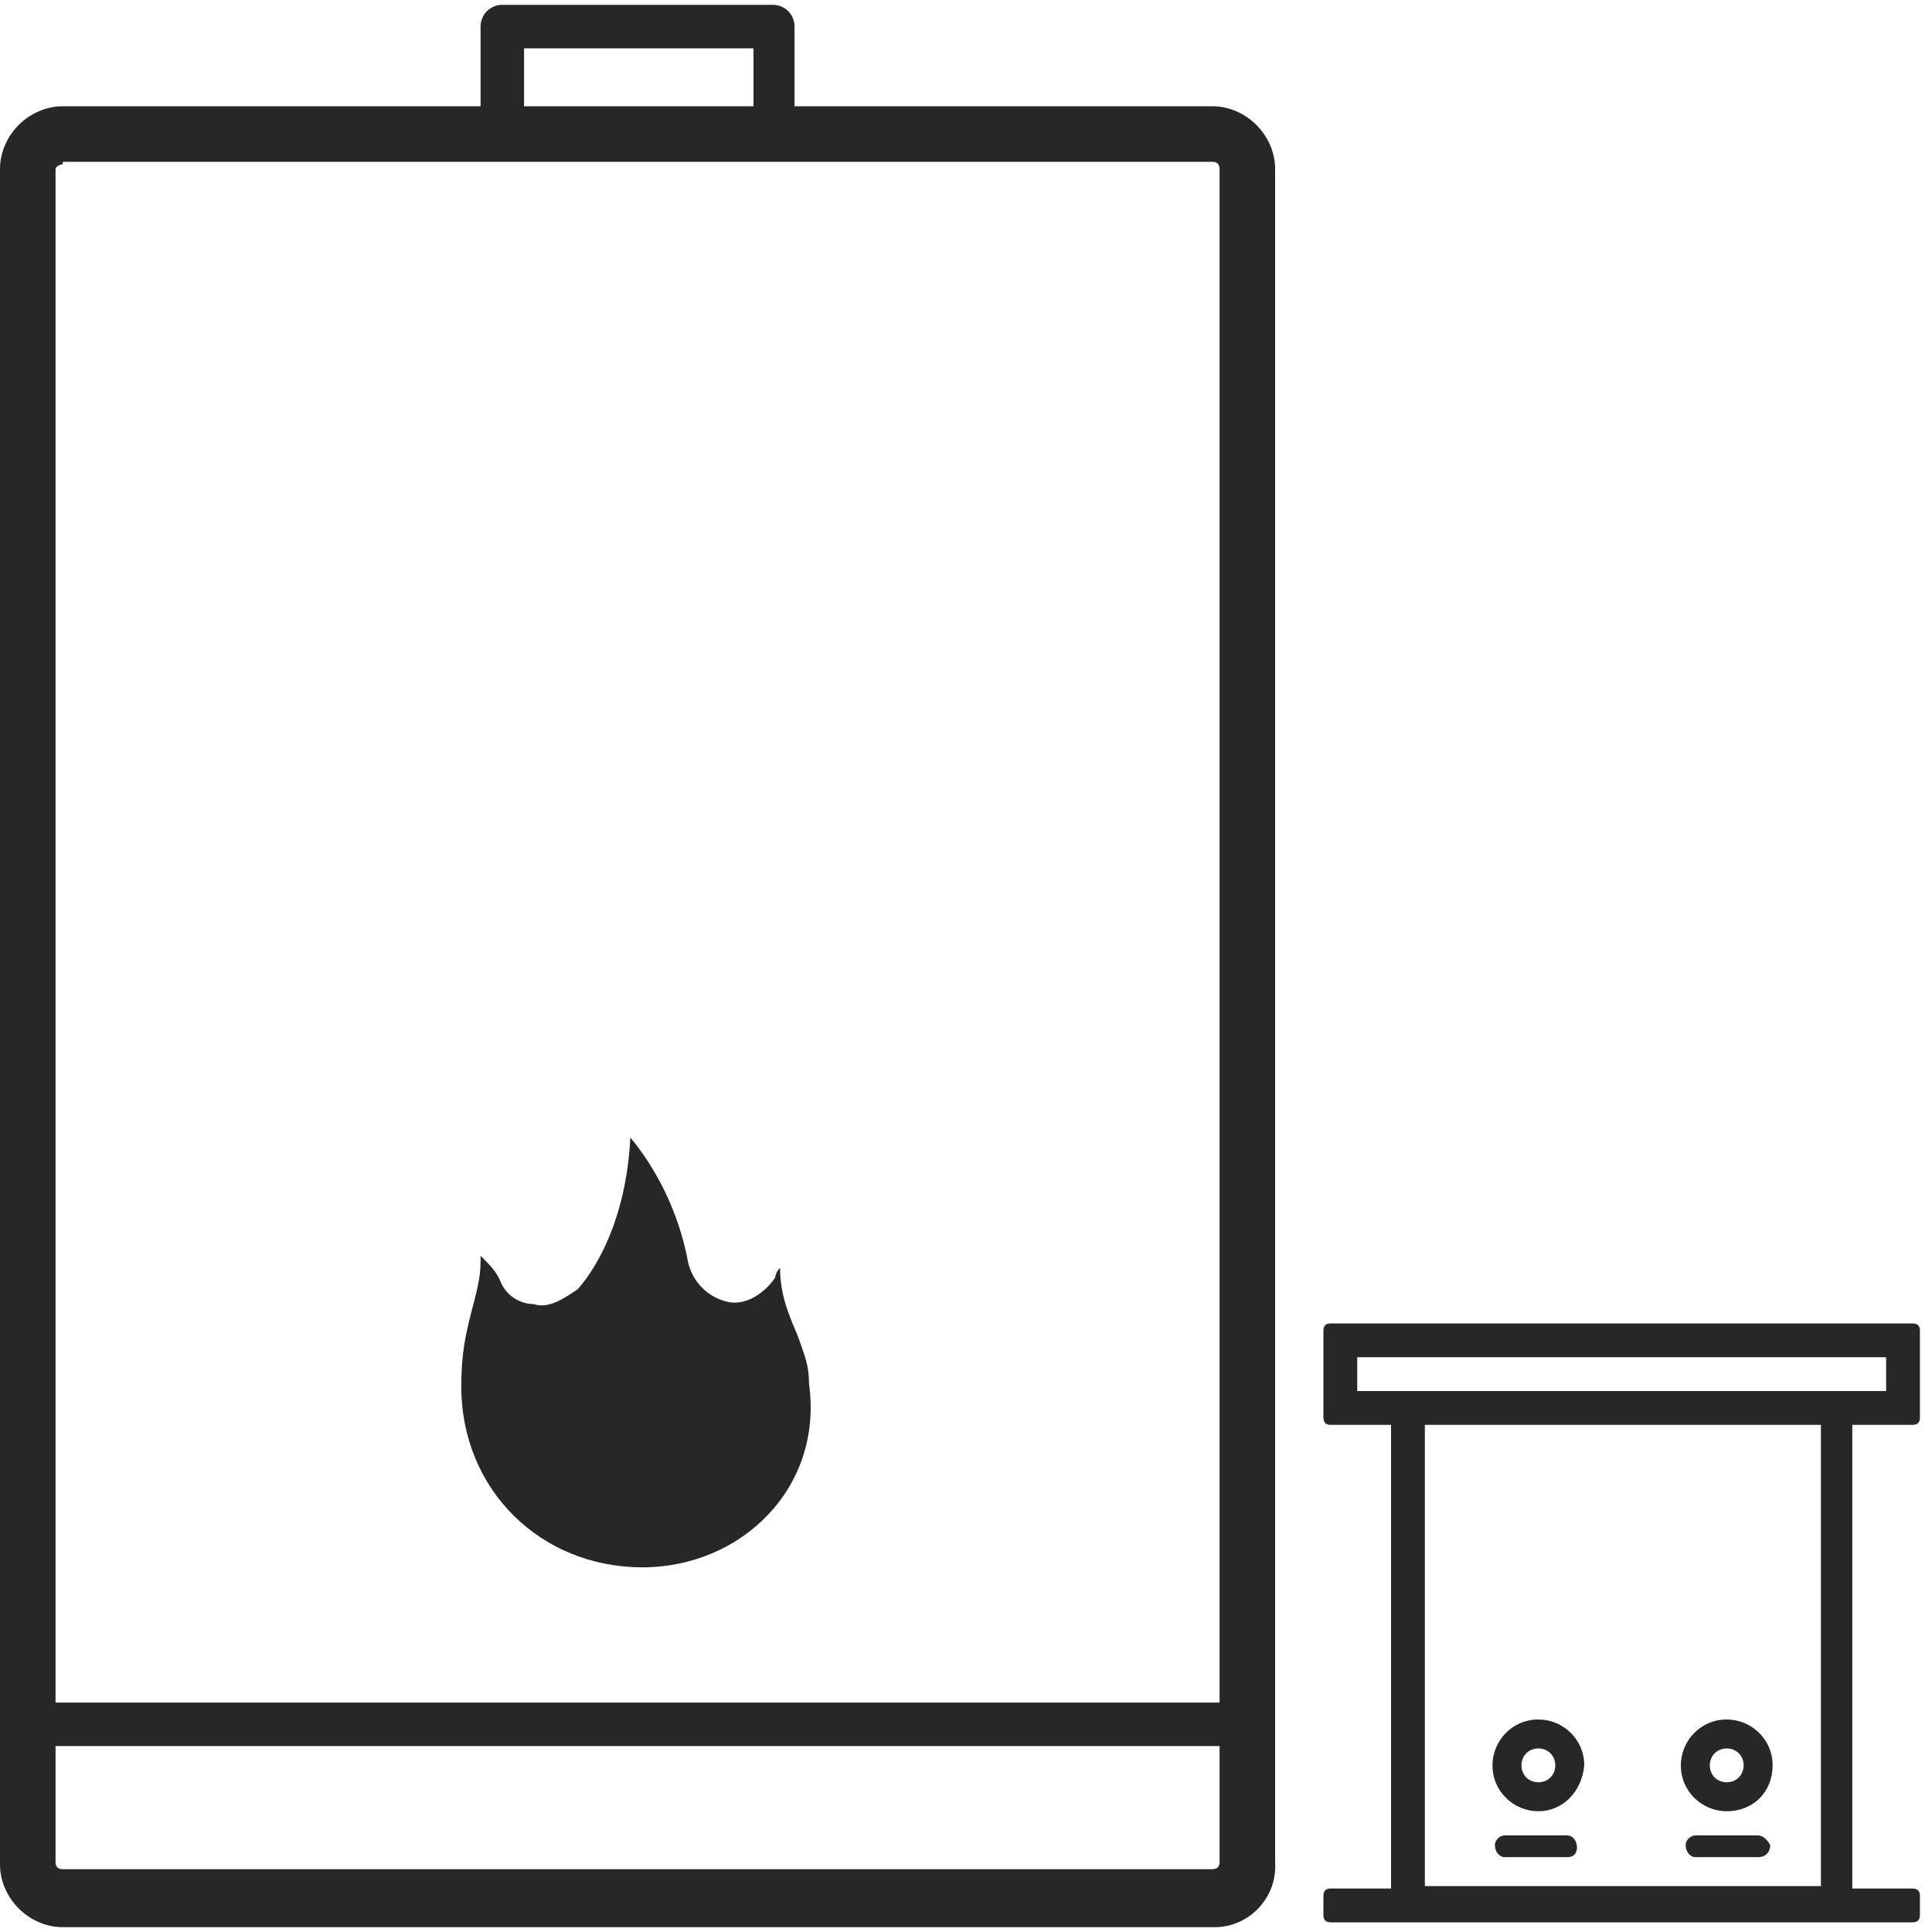
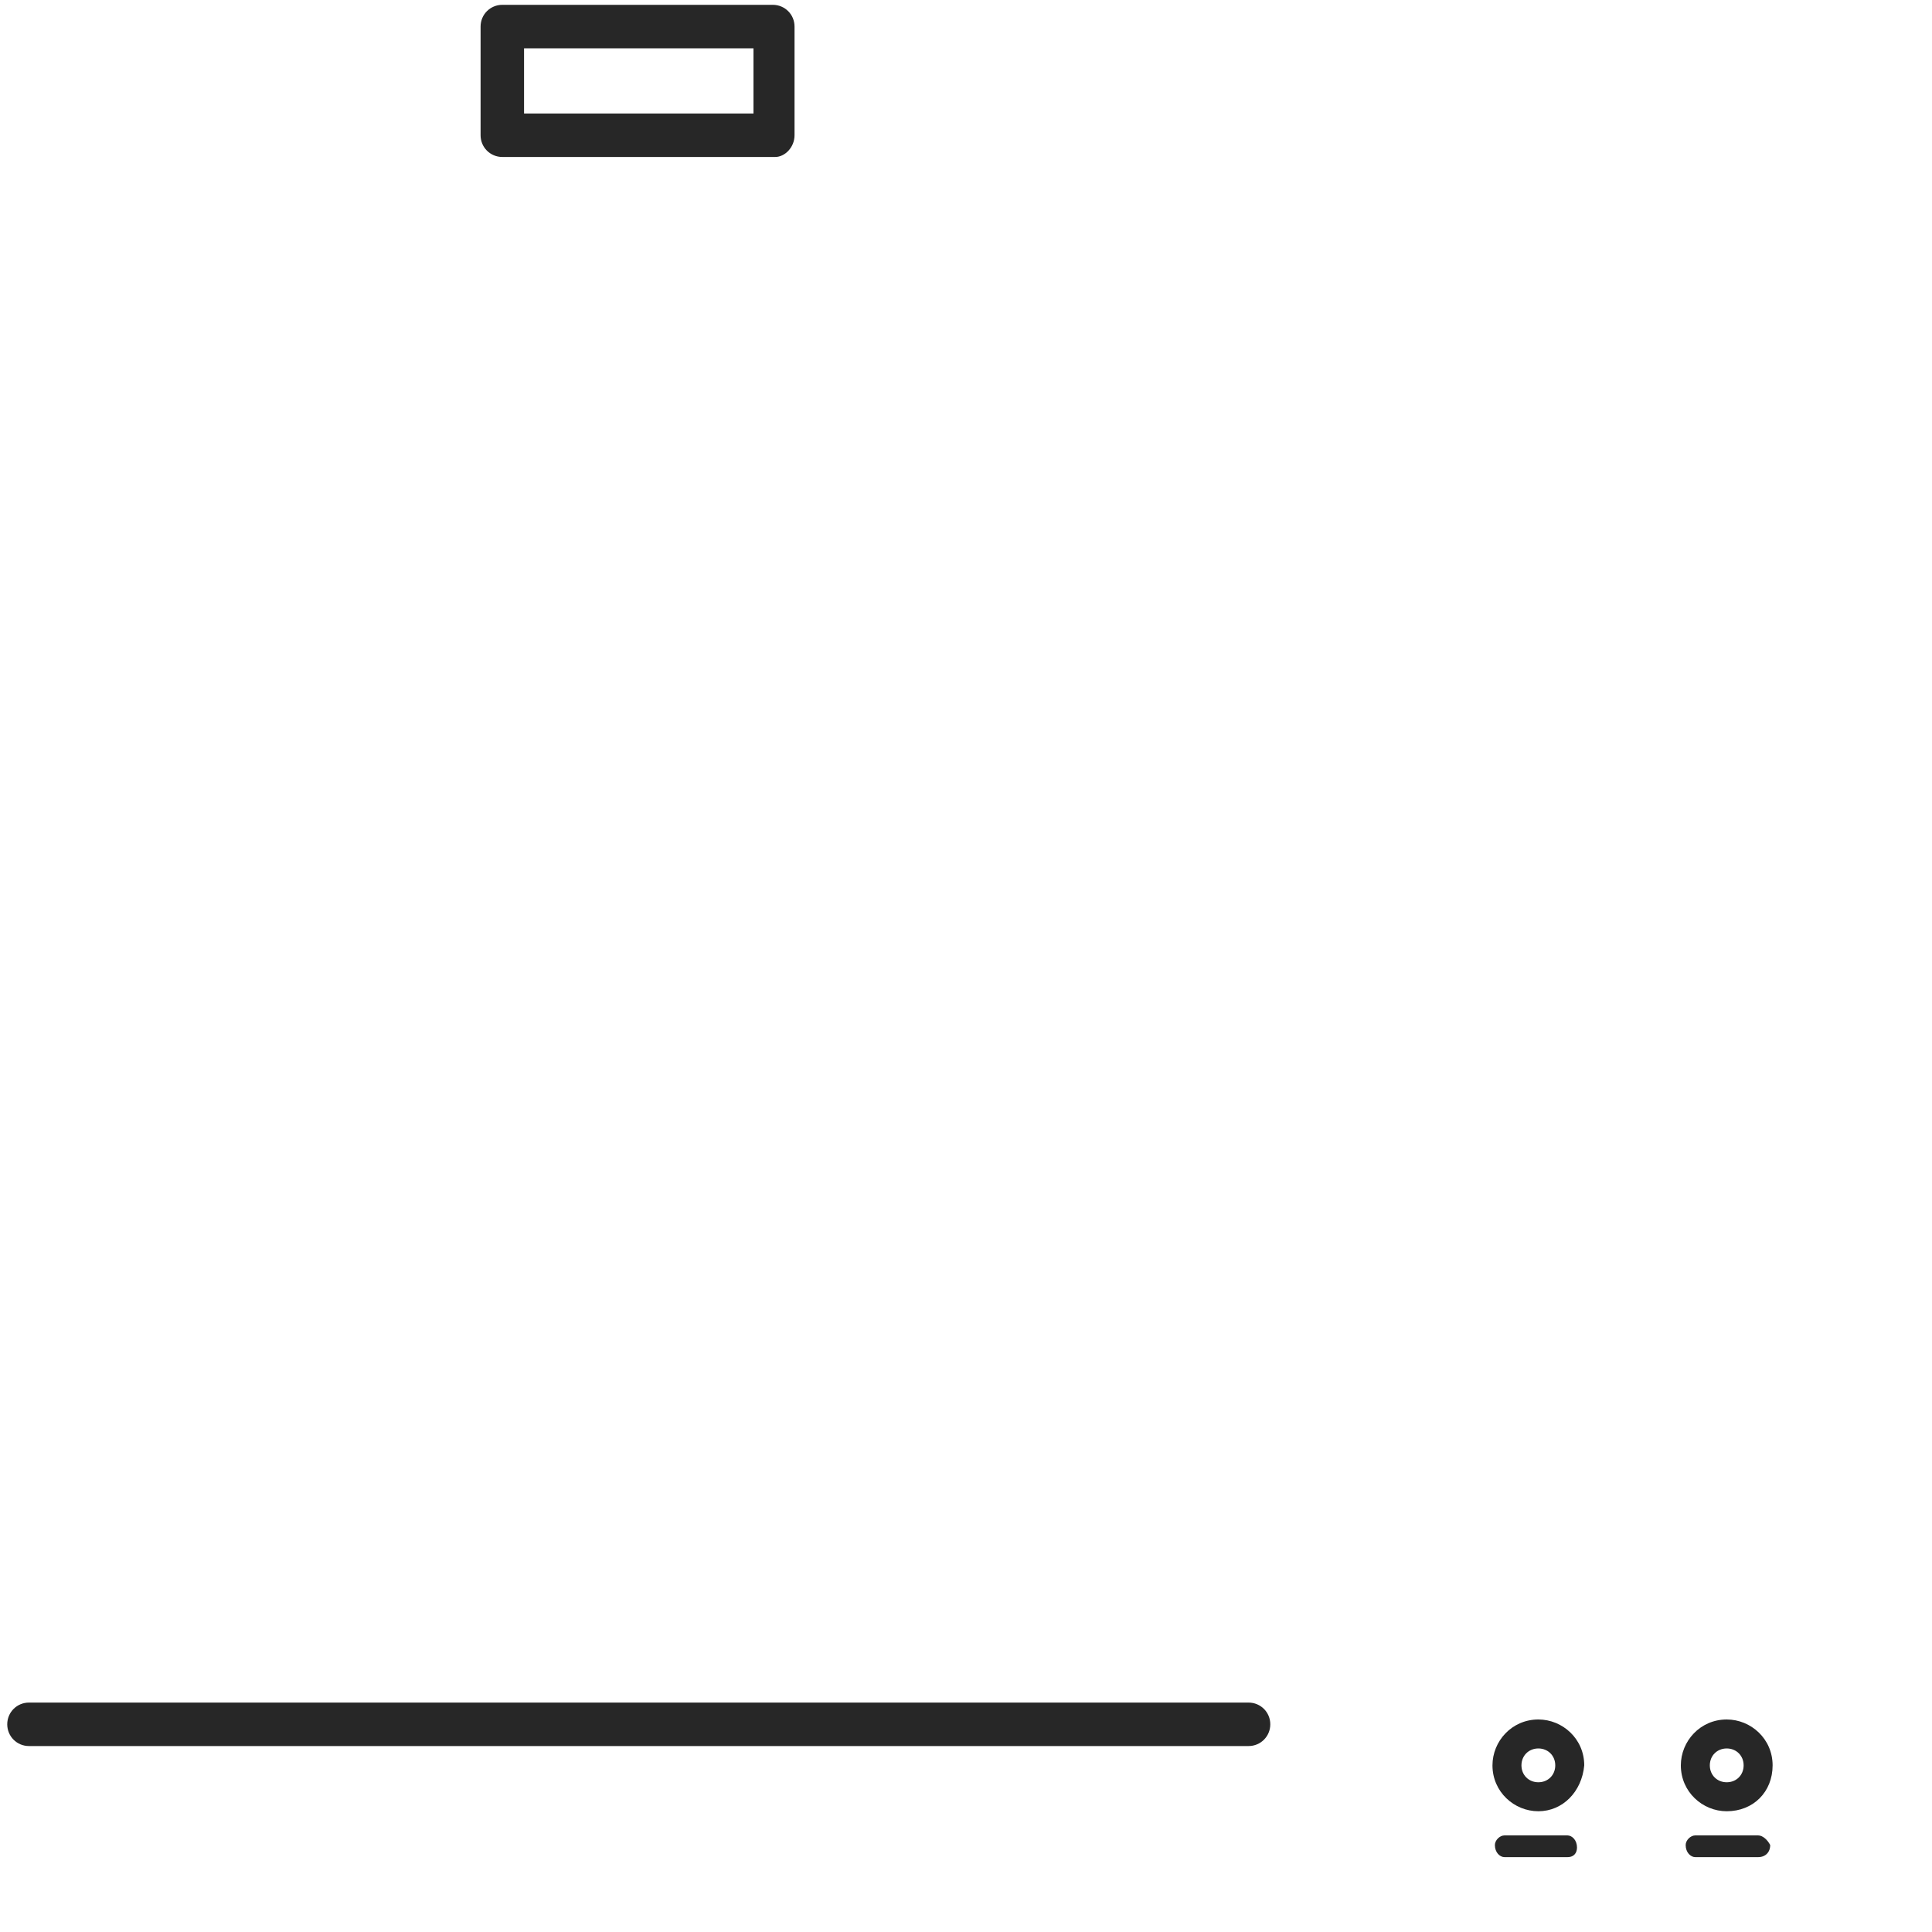
<svg xmlns="http://www.w3.org/2000/svg" version="1.1" id="图层_1" x="0px" y="0px" viewBox="0 0 80 80" style="enable-background:new 0 0 80 80;" xml:space="preserve">
  <style type="text/css">
	.st0{fill:#272727;}
</style>
  <g>
-     <path class="st0" d="M50.3,79.8H2.6c-1.4,0-2.6-1.2-2.6-2.6V7c0-1.4,1.2-2.6,2.6-2.6h47.6c1.4,0,2.6,1.2,2.6,2.6v70.1   C52.9,78.6,51.7,79.8,50.3,79.8L50.3,79.8z M2.6,6.8C2.5,6.8,2.3,6.9,2.3,7v70.1c0,0.2,0.1,0.3,0.3,0.3h0h47.6   c0.2,0,0.3-0.1,0.3-0.3c0,0,0,0,0,0V7c0-0.2-0.1-0.3-0.3-0.3c0,0,0,0,0,0H2.6z" />
    <path class="st0" d="M51.7,72.3H1.2c-0.5,0-0.9-0.4-0.9-0.9s0.4-0.9,0.9-0.9h50.5c0.5,0,0.9,0.4,0.9,0.9S52.2,72.3,51.7,72.3   L51.7,72.3z" />
    <path class="st0" d="M32.1,6.5H20.8c-0.5,0-0.9-0.4-0.9-0.9v0V1.1c0-0.5,0.4-0.9,0.9-0.9c0,0,0,0,0,0h11.2c0.5,0,0.9,0.4,0.9,0.9   c0,0,0,0,0,0v4.5C32.9,6.1,32.5,6.5,32.1,6.5L32.1,6.5L32.1,6.5z M21.7,4.7h9.5V2h-9.5V4.7z" />
  </g>
-   <path class="st0" d="M26.6,64.9c-4.2,0-7.5-3.2-7.5-7.5c0-1.4,0.2-2.2,0.4-3c0.2-0.8,0.4-1.4,0.4-2.2V52c0.4,0.4,0.6,0.6,0.8,1  c0.2,0.6,0.8,1,1.4,1c0.6,0.2,1.2-0.2,1.8-0.6c0.2-0.2,2-2.2,2.2-6.3c1,1.2,2,3,2.4,5.2c0.2,0.8,0.8,1.4,1.6,1.6  c0.8,0.2,1.6-0.4,2-1c0,0,0-0.2,0.2-0.4c0,1.4,0.6,2.4,0.8,3c0.2,0.6,0.4,1,0.4,1.8C34.1,61.6,30.7,64.9,26.6,64.9L26.6,64.9z" />
  <g>
-     <path class="st0" d="M79.2,59c0.2,0,0.3-0.1,0.3-0.3v-3.6c0-0.2-0.1-0.3-0.3-0.3H55.1c-0.2,0-0.3,0.1-0.3,0.3v3.6   c0,0.2,0.1,0.3,0.3,0.3h2.5v19.2h-2.5c-0.2,0-0.3,0.1-0.3,0.3v0.8c0,0.2,0.1,0.3,0.3,0.3h24.1c0.2,0,0.3-0.1,0.3-0.3v-0.8   c0-0.2-0.1-0.3-0.3-0.3h-2.5V59H79.2z M56.2,56.2h21.9v1.4H56.2V56.2z M75.4,78.1H59V59h16.4V78.1z" />
-   </g>
+     </g>
  <g>
    <path class="st0" d="M71.5,75c-1,0-1.9-0.8-1.9-1.9c0-1,0.8-1.9,1.9-1.9c1,0,1.9,0.8,1.9,1.9l0,0C73.4,74.2,72.6,75,71.5,75z    M71.5,72.4c-0.4,0-0.7,0.3-0.7,0.7c0,0.4,0.3,0.7,0.7,0.7s0.7-0.3,0.7-0.7C72.2,72.7,71.9,72.4,71.5,72.4L71.5,72.4z" />
    <path class="st0" d="M63.7,75c-1,0-1.9-0.8-1.9-1.9c0-1,0.8-1.9,1.9-1.9c1,0,1.9,0.8,1.9,1.9c0,0,0,0,0,0   C65.5,74.2,64.7,75,63.7,75z M63.7,72.4c-0.4,0-0.7,0.3-0.7,0.7c0,0.4,0.3,0.7,0.7,0.7s0.7-0.3,0.7-0.7c0,0,0,0,0,0   C64.4,72.7,64.1,72.4,63.7,72.4L63.7,72.4z M64.9,76.9h-2.6c-0.2,0-0.4-0.2-0.4-0.5c0-0.2,0.2-0.4,0.4-0.4h2.6   c0.2,0,0.4,0.2,0.4,0.5C65.3,76.7,65.2,76.9,64.9,76.9z M72.8,76.9h-2.6c-0.2,0-0.4-0.2-0.4-0.5c0-0.2,0.2-0.4,0.4-0.4h2.6   c0.2,0,0.4,0.2,0.5,0.4C73.3,76.7,73.1,76.9,72.8,76.9C72.8,76.9,72.8,76.9,72.8,76.9z" />
  </g>
</svg>